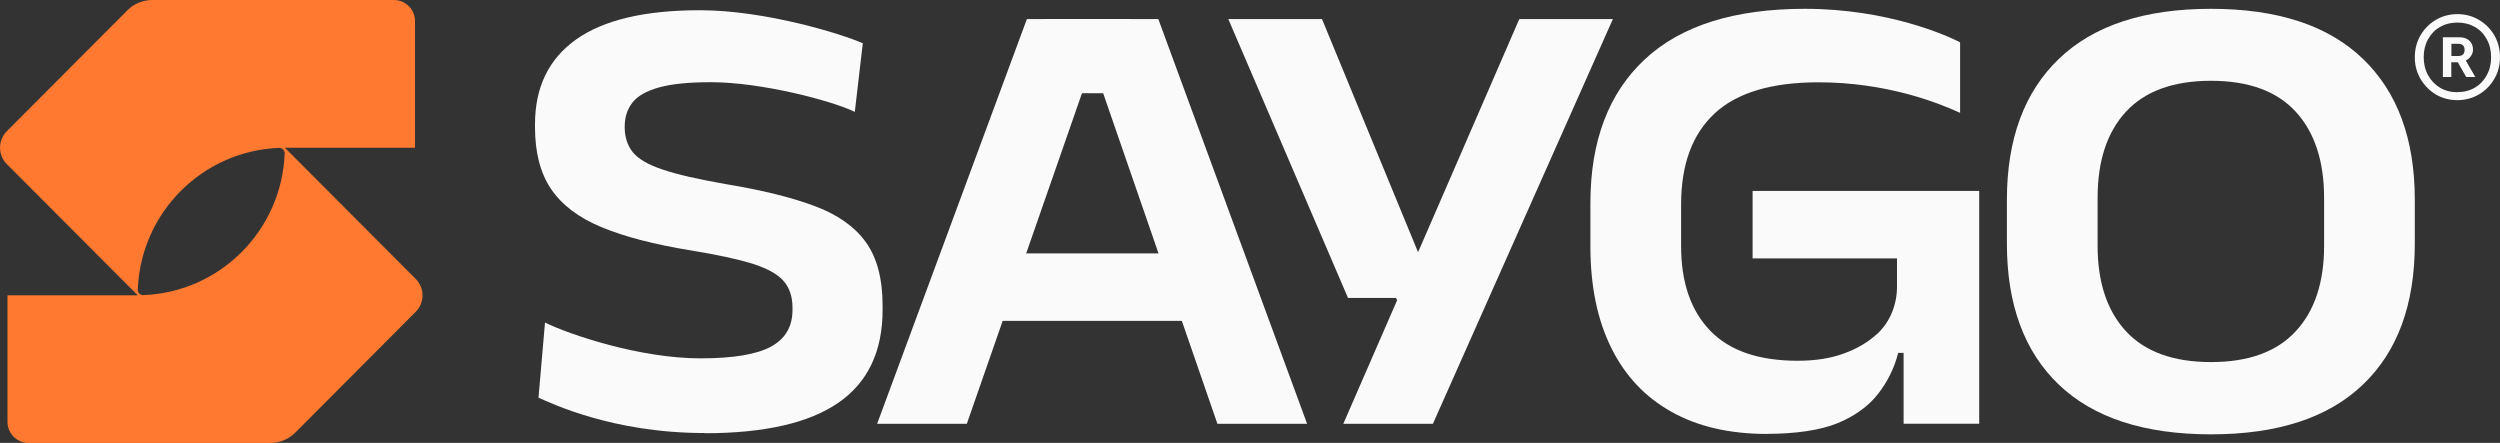
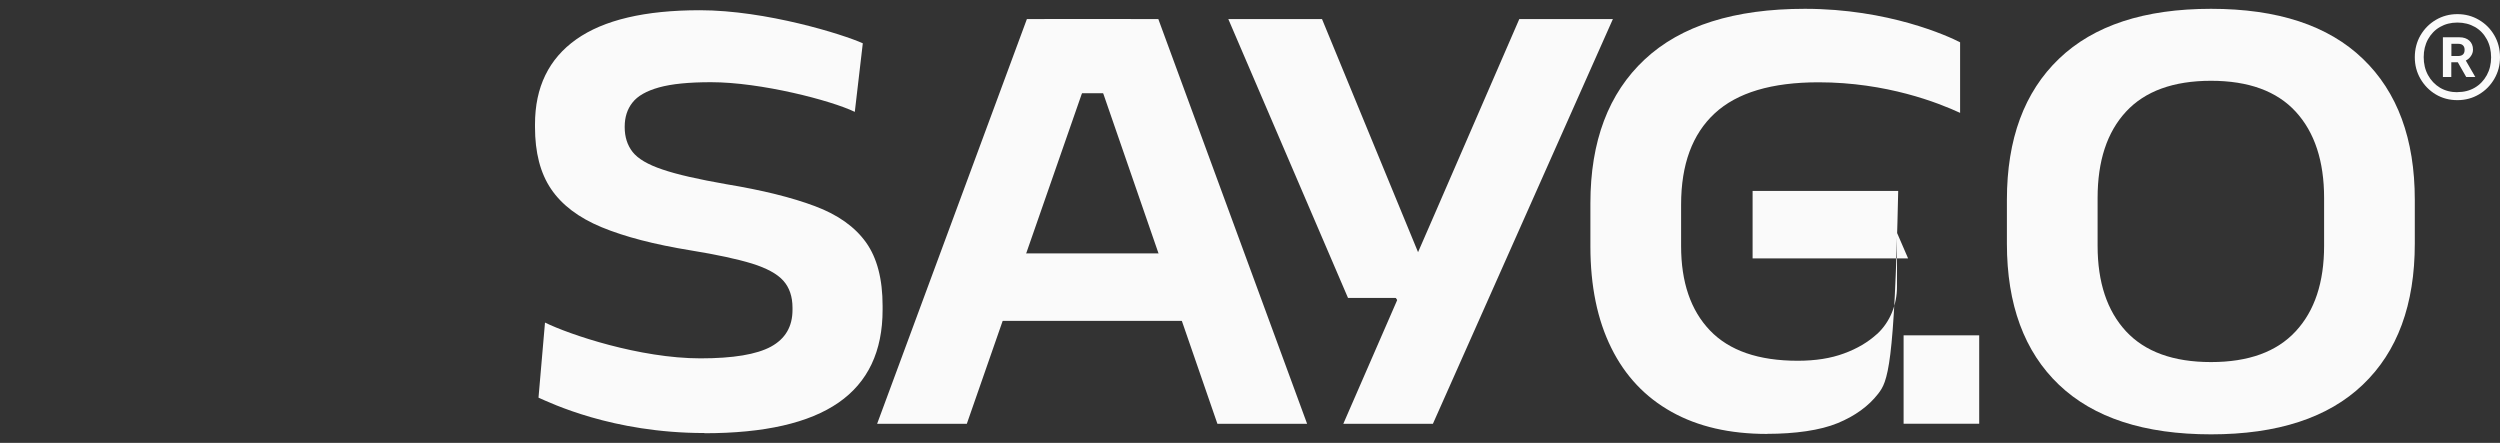
<svg xmlns="http://www.w3.org/2000/svg" width="175" height="31" viewBox="0 0 175 31" fill="none">
  <rect x="0" y="0" width="175" height="31" fill="#333333" stroke="none" />
  <g clip-path="url(#clip0_4003_12470)">
    <path d="M49.301 30.312C42.847 30.312 38.514 28.193 37.695 27.836L38.15 22.58C39.851 23.415 44.779 25.085 49.035 25.085C51.324 25.085 52.962 24.811 53.97 24.264C54.971 23.717 55.475 22.861 55.475 21.696V21.541C55.475 20.756 55.258 20.124 54.831 19.647C54.404 19.17 53.669 18.77 52.633 18.447C51.597 18.131 50.169 17.823 48.356 17.528C45.808 17.114 43.729 16.574 42.119 15.907C40.509 15.241 39.333 14.349 38.577 13.234C37.821 12.118 37.45 10.673 37.45 8.897V8.701C37.45 6.098 38.416 4.119 40.334 2.758C42.259 1.396 45.143 0.716 48.993 0.716C53.62 0.716 59.038 2.414 60.396 3.031L59.836 7.831C58.163 7.024 53.256 5.754 49.77 5.754C48.223 5.754 47.012 5.873 46.13 6.119C45.255 6.364 44.632 6.715 44.268 7.185C43.904 7.648 43.729 8.21 43.729 8.862V8.904C43.729 9.585 43.911 10.16 44.282 10.637C44.653 11.108 45.346 11.522 46.375 11.865C47.397 12.216 48.895 12.553 50.855 12.897C53.361 13.311 55.426 13.823 57.036 14.427C58.653 15.03 59.843 15.879 60.62 16.967C61.397 18.054 61.782 19.535 61.782 21.415V21.682C61.782 24.594 60.753 26.762 58.695 28.186C56.637 29.611 53.508 30.326 49.308 30.326" fill="#FAFAFA" />
    <path d="M61.398 29.667L71.883 1.333H81.082L91.498 29.667H85.219L76.79 5.277H76.174L67.677 29.667H61.398Z" fill="#FAFAFA" />
    <path d="M84.091 17.738H68.782V22.461H84.091V17.738Z" fill="#FAFAFA" />
-     <path d="M123.69 30.375C121.079 30.375 118.853 29.863 117.012 28.832C115.171 27.807 113.757 26.313 112.791 24.355C111.818 22.397 111.328 20.026 111.328 17.247V14.23C111.328 9.887 112.595 6.526 115.129 4.161C117.663 1.796 121.401 0.617 126.343 0.617C132.195 0.617 136.367 2.526 137.207 2.961V7.901C135.702 7.206 132.076 5.761 127.295 5.761C124.019 5.761 121.597 6.483 120.029 7.936C118.461 9.388 117.677 11.514 117.677 14.321V17.226C117.677 19.752 118.349 21.724 119.7 23.134C121.051 24.544 123.095 25.253 125.839 25.253C127.078 25.253 128.156 25.085 129.08 24.741C130.004 24.404 130.767 23.948 131.383 23.387C131.383 23.387 131.397 23.373 131.404 23.373C132.314 22.531 132.79 21.31 132.79 20.068V16.293L133.567 18.089H122.682V13.367H138.544V24.699H132.874C132.608 25.751 132.139 26.706 131.467 27.569C130.795 28.432 129.85 29.119 128.639 29.618C127.421 30.123 125.65 30.369 123.704 30.369M133.259 23.471H138.544V29.66H133.252V23.471H133.259Z" fill="#FAFAFA" />
+     <path d="M123.69 30.375C121.079 30.375 118.853 29.863 117.012 28.832C115.171 27.807 113.757 26.313 112.791 24.355C111.818 22.397 111.328 20.026 111.328 17.247V14.23C111.328 9.887 112.595 6.526 115.129 4.161C117.663 1.796 121.401 0.617 126.343 0.617C132.195 0.617 136.367 2.526 137.207 2.961V7.901C135.702 7.206 132.076 5.761 127.295 5.761C124.019 5.761 121.597 6.483 120.029 7.936C118.461 9.388 117.677 11.514 117.677 14.321V17.226C117.677 19.752 118.349 21.724 119.7 23.134C121.051 24.544 123.095 25.253 125.839 25.253C127.078 25.253 128.156 25.085 129.08 24.741C130.004 24.404 130.767 23.948 131.383 23.387C131.383 23.387 131.397 23.373 131.404 23.373C132.314 22.531 132.79 21.31 132.79 20.068V16.293L133.567 18.089H122.682V13.367H138.544H132.874C132.608 25.751 132.139 26.706 131.467 27.569C130.795 28.432 129.85 29.119 128.639 29.618C127.421 30.123 125.65 30.369 123.704 30.369M133.259 23.471H138.544V29.66H133.252V23.471H133.259Z" fill="#FAFAFA" />
    <path d="M154.777 30.404C150.101 30.404 146.552 29.246 144.123 26.93C141.701 24.615 140.483 21.324 140.483 17.051V13.991C140.483 9.732 141.701 6.441 144.13 4.112C146.559 1.782 150.108 0.617 154.77 0.617C159.432 0.617 162.974 1.782 165.396 4.112C167.825 6.441 169.036 9.732 169.036 13.991V17.051C169.036 21.324 167.825 24.615 165.396 26.93C162.974 29.246 159.425 30.404 154.77 30.404M154.77 25.345C157.395 25.345 159.369 24.629 160.699 23.19C162.029 21.759 162.687 19.759 162.687 17.205V13.858C162.687 11.276 162.022 9.255 160.699 7.817C159.376 6.378 157.395 5.655 154.77 5.655C152.145 5.655 150.15 6.378 148.82 7.817C147.49 9.255 146.832 11.269 146.832 13.858V17.205C146.832 19.766 147.497 21.759 148.82 23.19C150.15 24.622 152.131 25.345 154.77 25.345Z" fill="#FAFAFA" />
    <path d="M172.018 7.01C171.458 7.01 170.954 6.876 170.506 6.61C170.058 6.343 169.701 5.978 169.435 5.522C169.169 5.066 169.036 4.561 169.036 4.006C169.036 3.452 169.169 2.926 169.435 2.47C169.701 2.021 170.058 1.656 170.513 1.389C170.968 1.123 171.465 0.989 172.018 0.989C172.571 0.989 173.068 1.123 173.523 1.389C173.978 1.656 174.335 2.014 174.601 2.47C174.867 2.926 175 3.438 175 4.006C175 4.575 174.867 5.066 174.601 5.522C174.335 5.978 173.978 6.343 173.523 6.61C173.068 6.876 172.571 7.01 172.018 7.01ZM172.018 6.448C172.48 6.448 172.886 6.343 173.243 6.133C173.6 5.922 173.873 5.627 174.076 5.262C174.279 4.891 174.377 4.477 174.377 4.013C174.377 3.55 174.279 3.122 174.076 2.75C173.873 2.379 173.6 2.091 173.243 1.887C172.886 1.684 172.48 1.579 172.018 1.579C171.556 1.579 171.157 1.684 170.8 1.887C170.443 2.091 170.163 2.386 169.96 2.75C169.757 3.122 169.659 3.536 169.659 3.999C169.659 4.463 169.757 4.884 169.96 5.255C170.163 5.627 170.443 5.922 170.8 6.14C171.157 6.35 171.563 6.455 172.018 6.455M171.003 5.389V2.61H172.165C172.452 2.61 172.676 2.687 172.851 2.842C173.019 2.996 173.11 3.207 173.11 3.473C173.11 3.635 173.061 3.782 172.97 3.915C172.879 4.056 172.76 4.161 172.606 4.238L173.271 5.389H172.634L172.046 4.357H171.591V5.389H171.003ZM172.067 3.066H171.598V3.922H172.053C172.368 3.922 172.522 3.782 172.522 3.494C172.522 3.354 172.487 3.249 172.41 3.178C172.34 3.101 172.221 3.066 172.067 3.066Z" fill="#FAFAFA" />
    <path d="M106.351 1.333L100.485 14.848L94.031 29.667H100.303L112.903 1.333H106.351Z" fill="#FAFAFA" />
    <path d="M92.54 1.333H85.981L94.36 20.854H100.583L92.54 1.333Z" fill="#FAFAFA" />
    <path d="M79.156 1.333H73.115V6.526H79.156V1.333Z" fill="#FAFAFA" />
    <path d="M98.479 19.041L97.108 20.002L98.068 21.376L99.438 20.414L98.479 19.041Z" fill="#FAFAFA" />
-     <path d="M27.573 0H10.654C10.003 0 9.373 0.26 8.918 0.723L0.483 9.178C-0.154 9.816 -0.161 10.855 0.483 11.493L9.639 20.671H0.525V29.526C0.525 30.347 1.19 31.007 2.002 31.007H18.928C19.579 31.007 20.202 30.747 20.664 30.291L29.099 21.829C29.736 21.191 29.736 20.159 29.099 19.521L19.943 10.343H29.05V1.481C29.05 0.66 28.392 0 27.573 0ZM10.017 20.657C9.814 20.657 9.646 20.489 9.646 20.285C9.646 20.278 9.646 20.271 9.646 20.257C9.856 14.868 14.182 10.546 19.565 10.35C19.761 10.364 19.915 10.518 19.929 10.715C19.733 16.117 15.407 20.461 10.017 20.657Z" fill="#FF7930" />
  </g>
  <defs>
    <clipPath id="clip0_4003_12470">
      <rect width="175" height="31" fill="white" />
    </clipPath>
  </defs>
</svg>